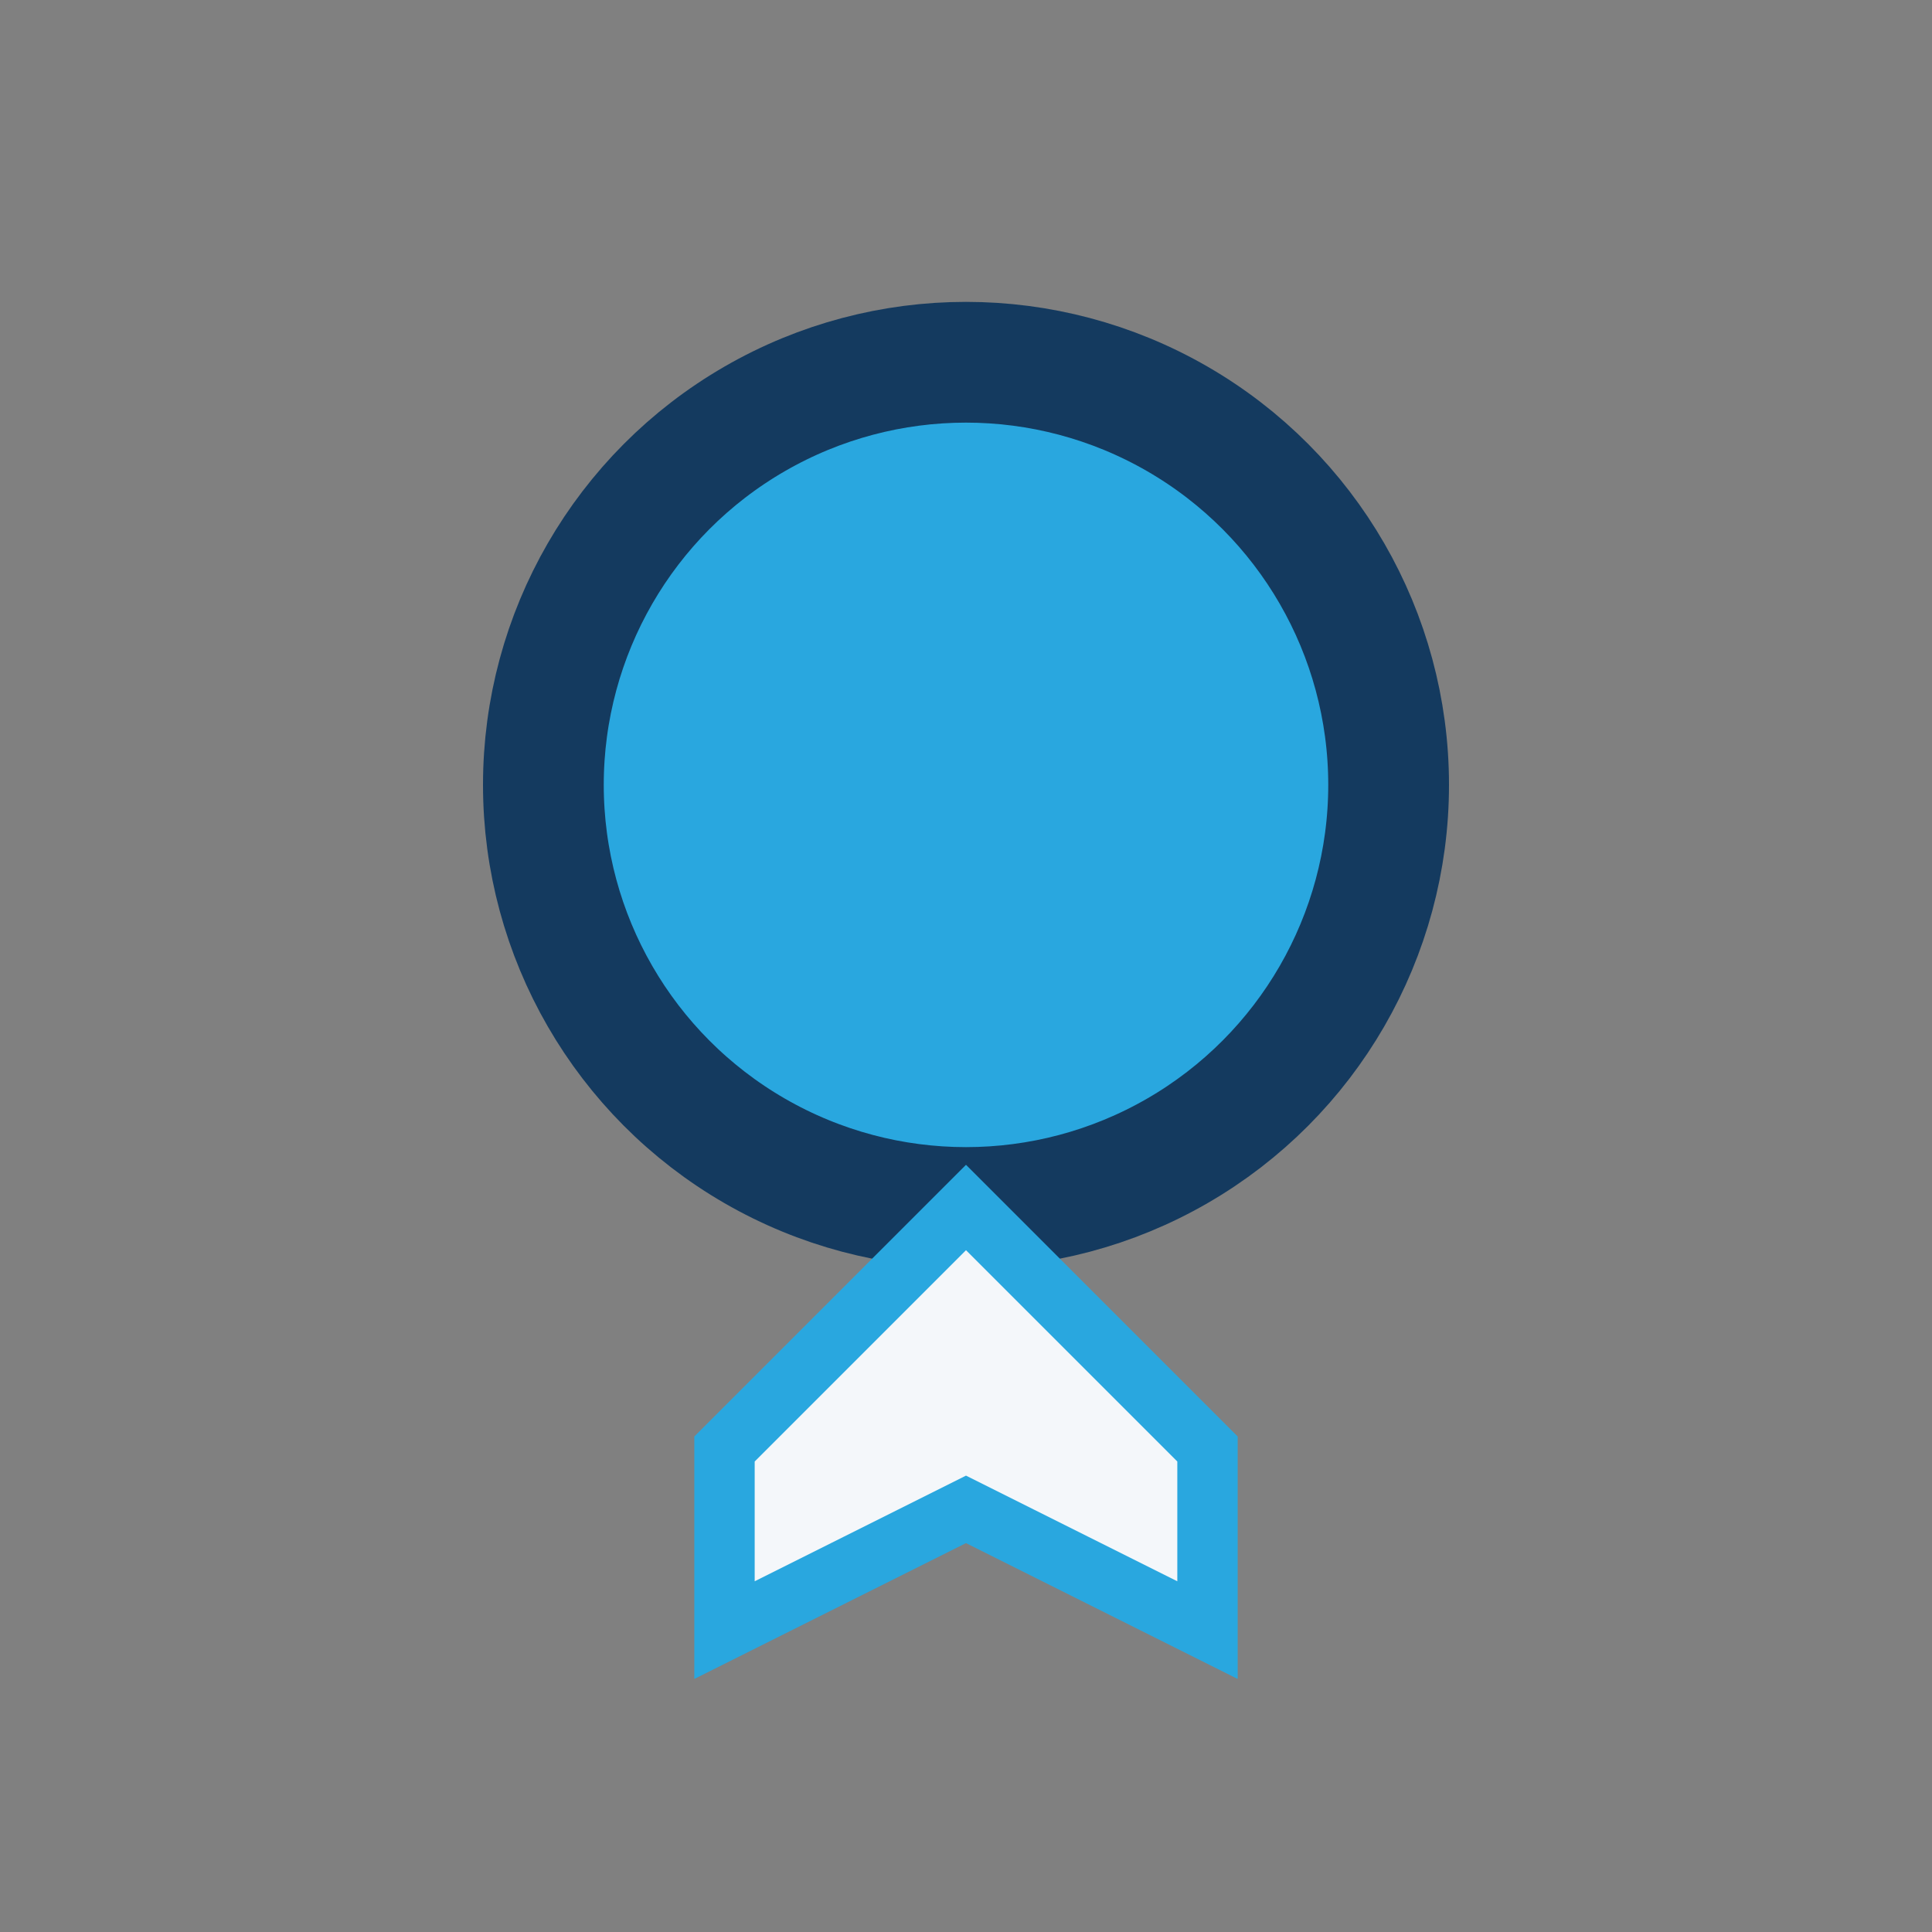
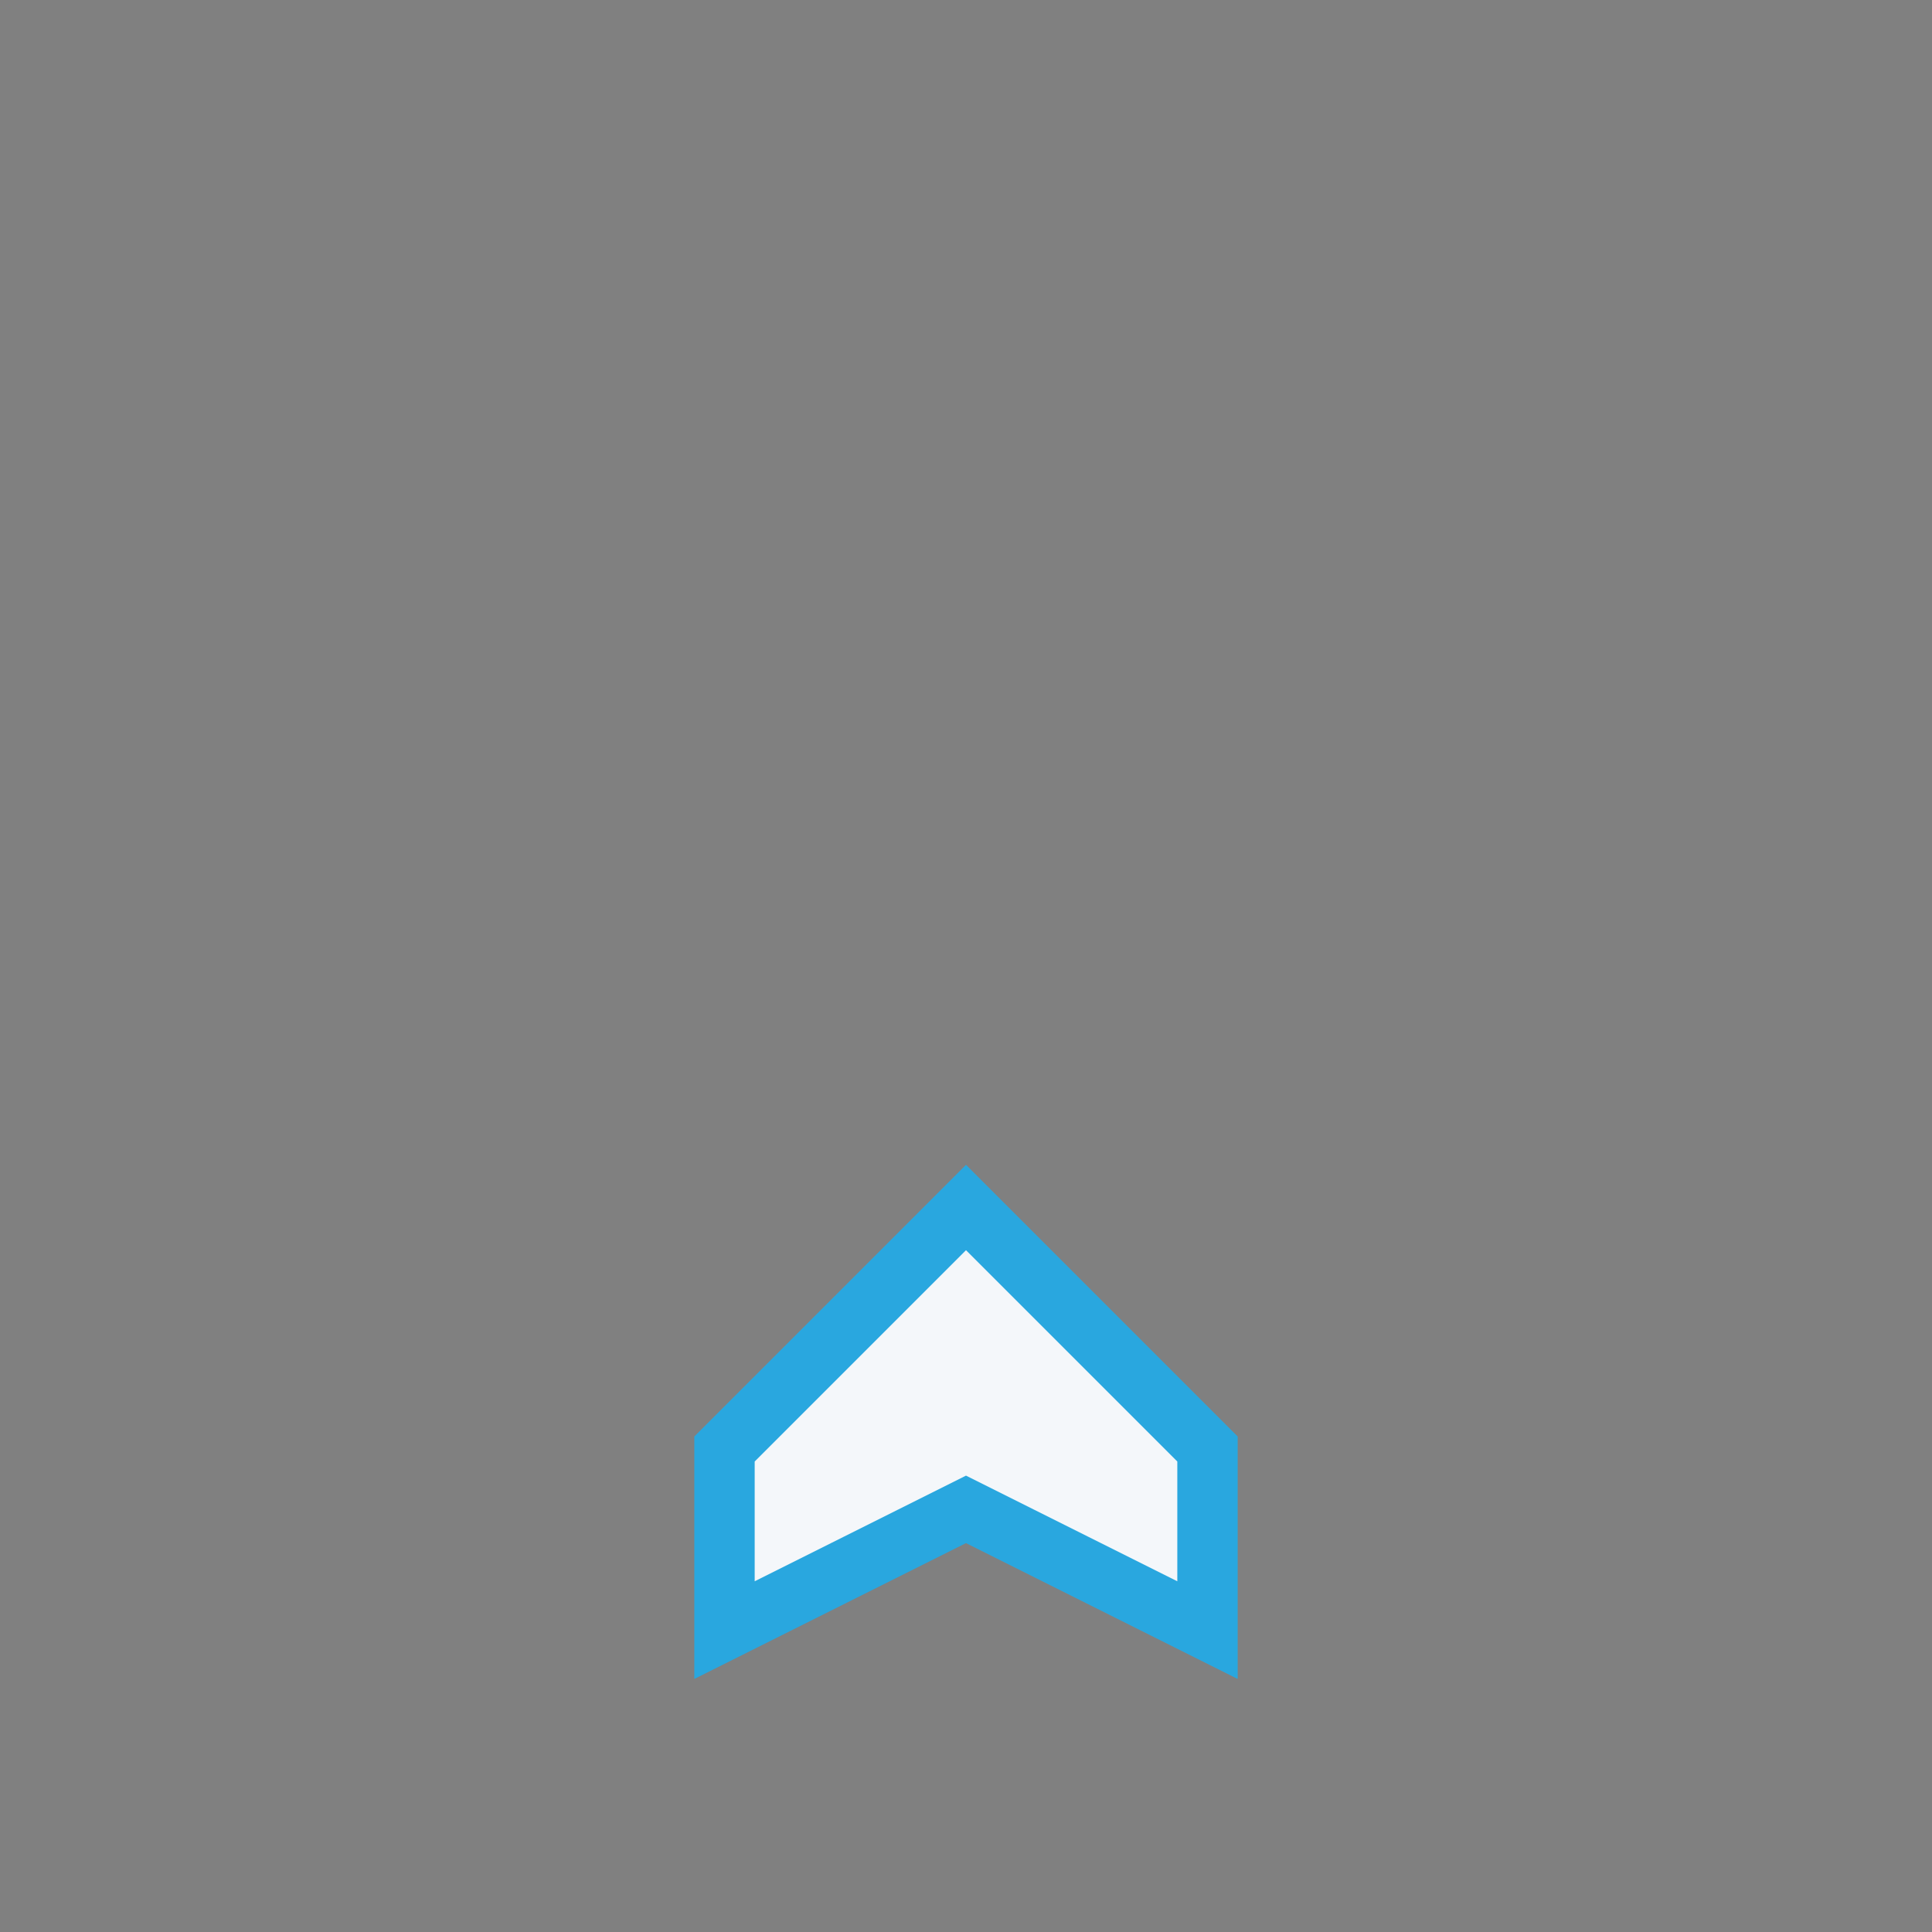
<svg xmlns="http://www.w3.org/2000/svg" width="32" height="32" viewBox="0 0 32 32">
  <rect x="0" y="0" width="32" height="32" fill="#808080" stroke="none" />
-   <circle cx="16" cy="13" r="7" fill="#29A7DF" stroke="#143A5F" stroke-width="2" />
  <path d="M12 24l4-4 4 4v3l-4-2-4 2z" fill="#F4F7FA" stroke="#29A7DF" stroke-width="1" />
</svg>